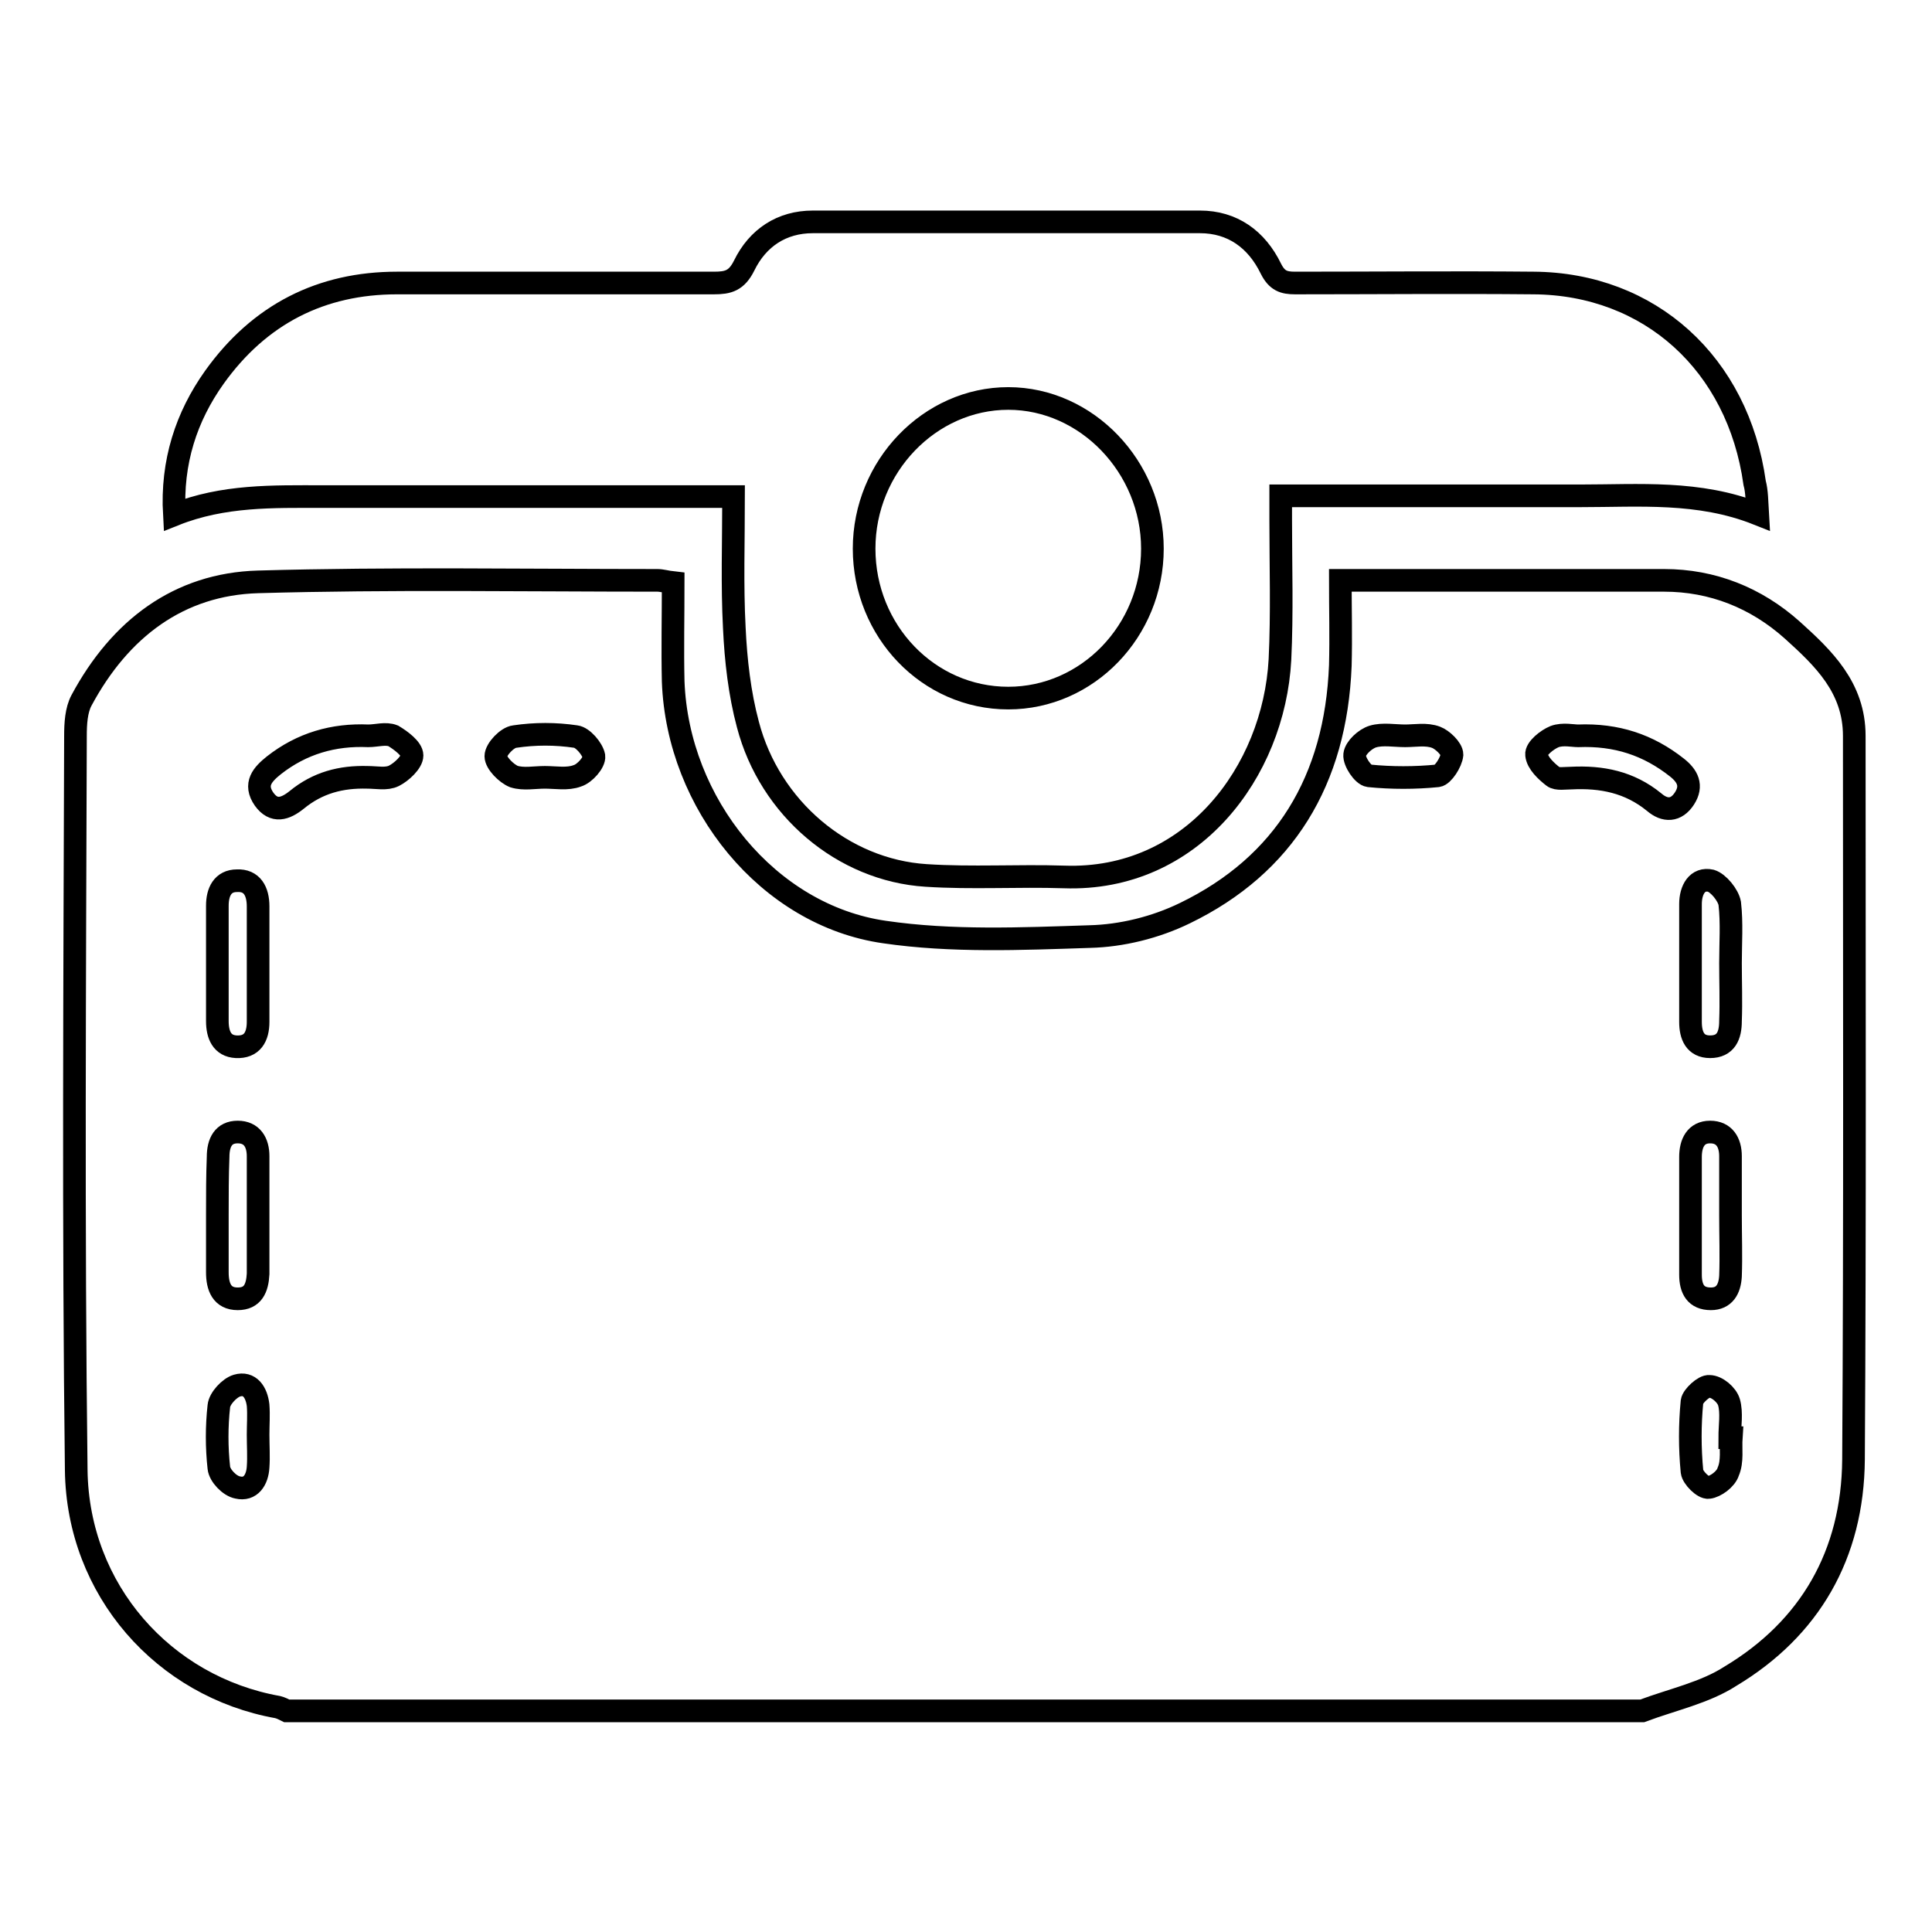
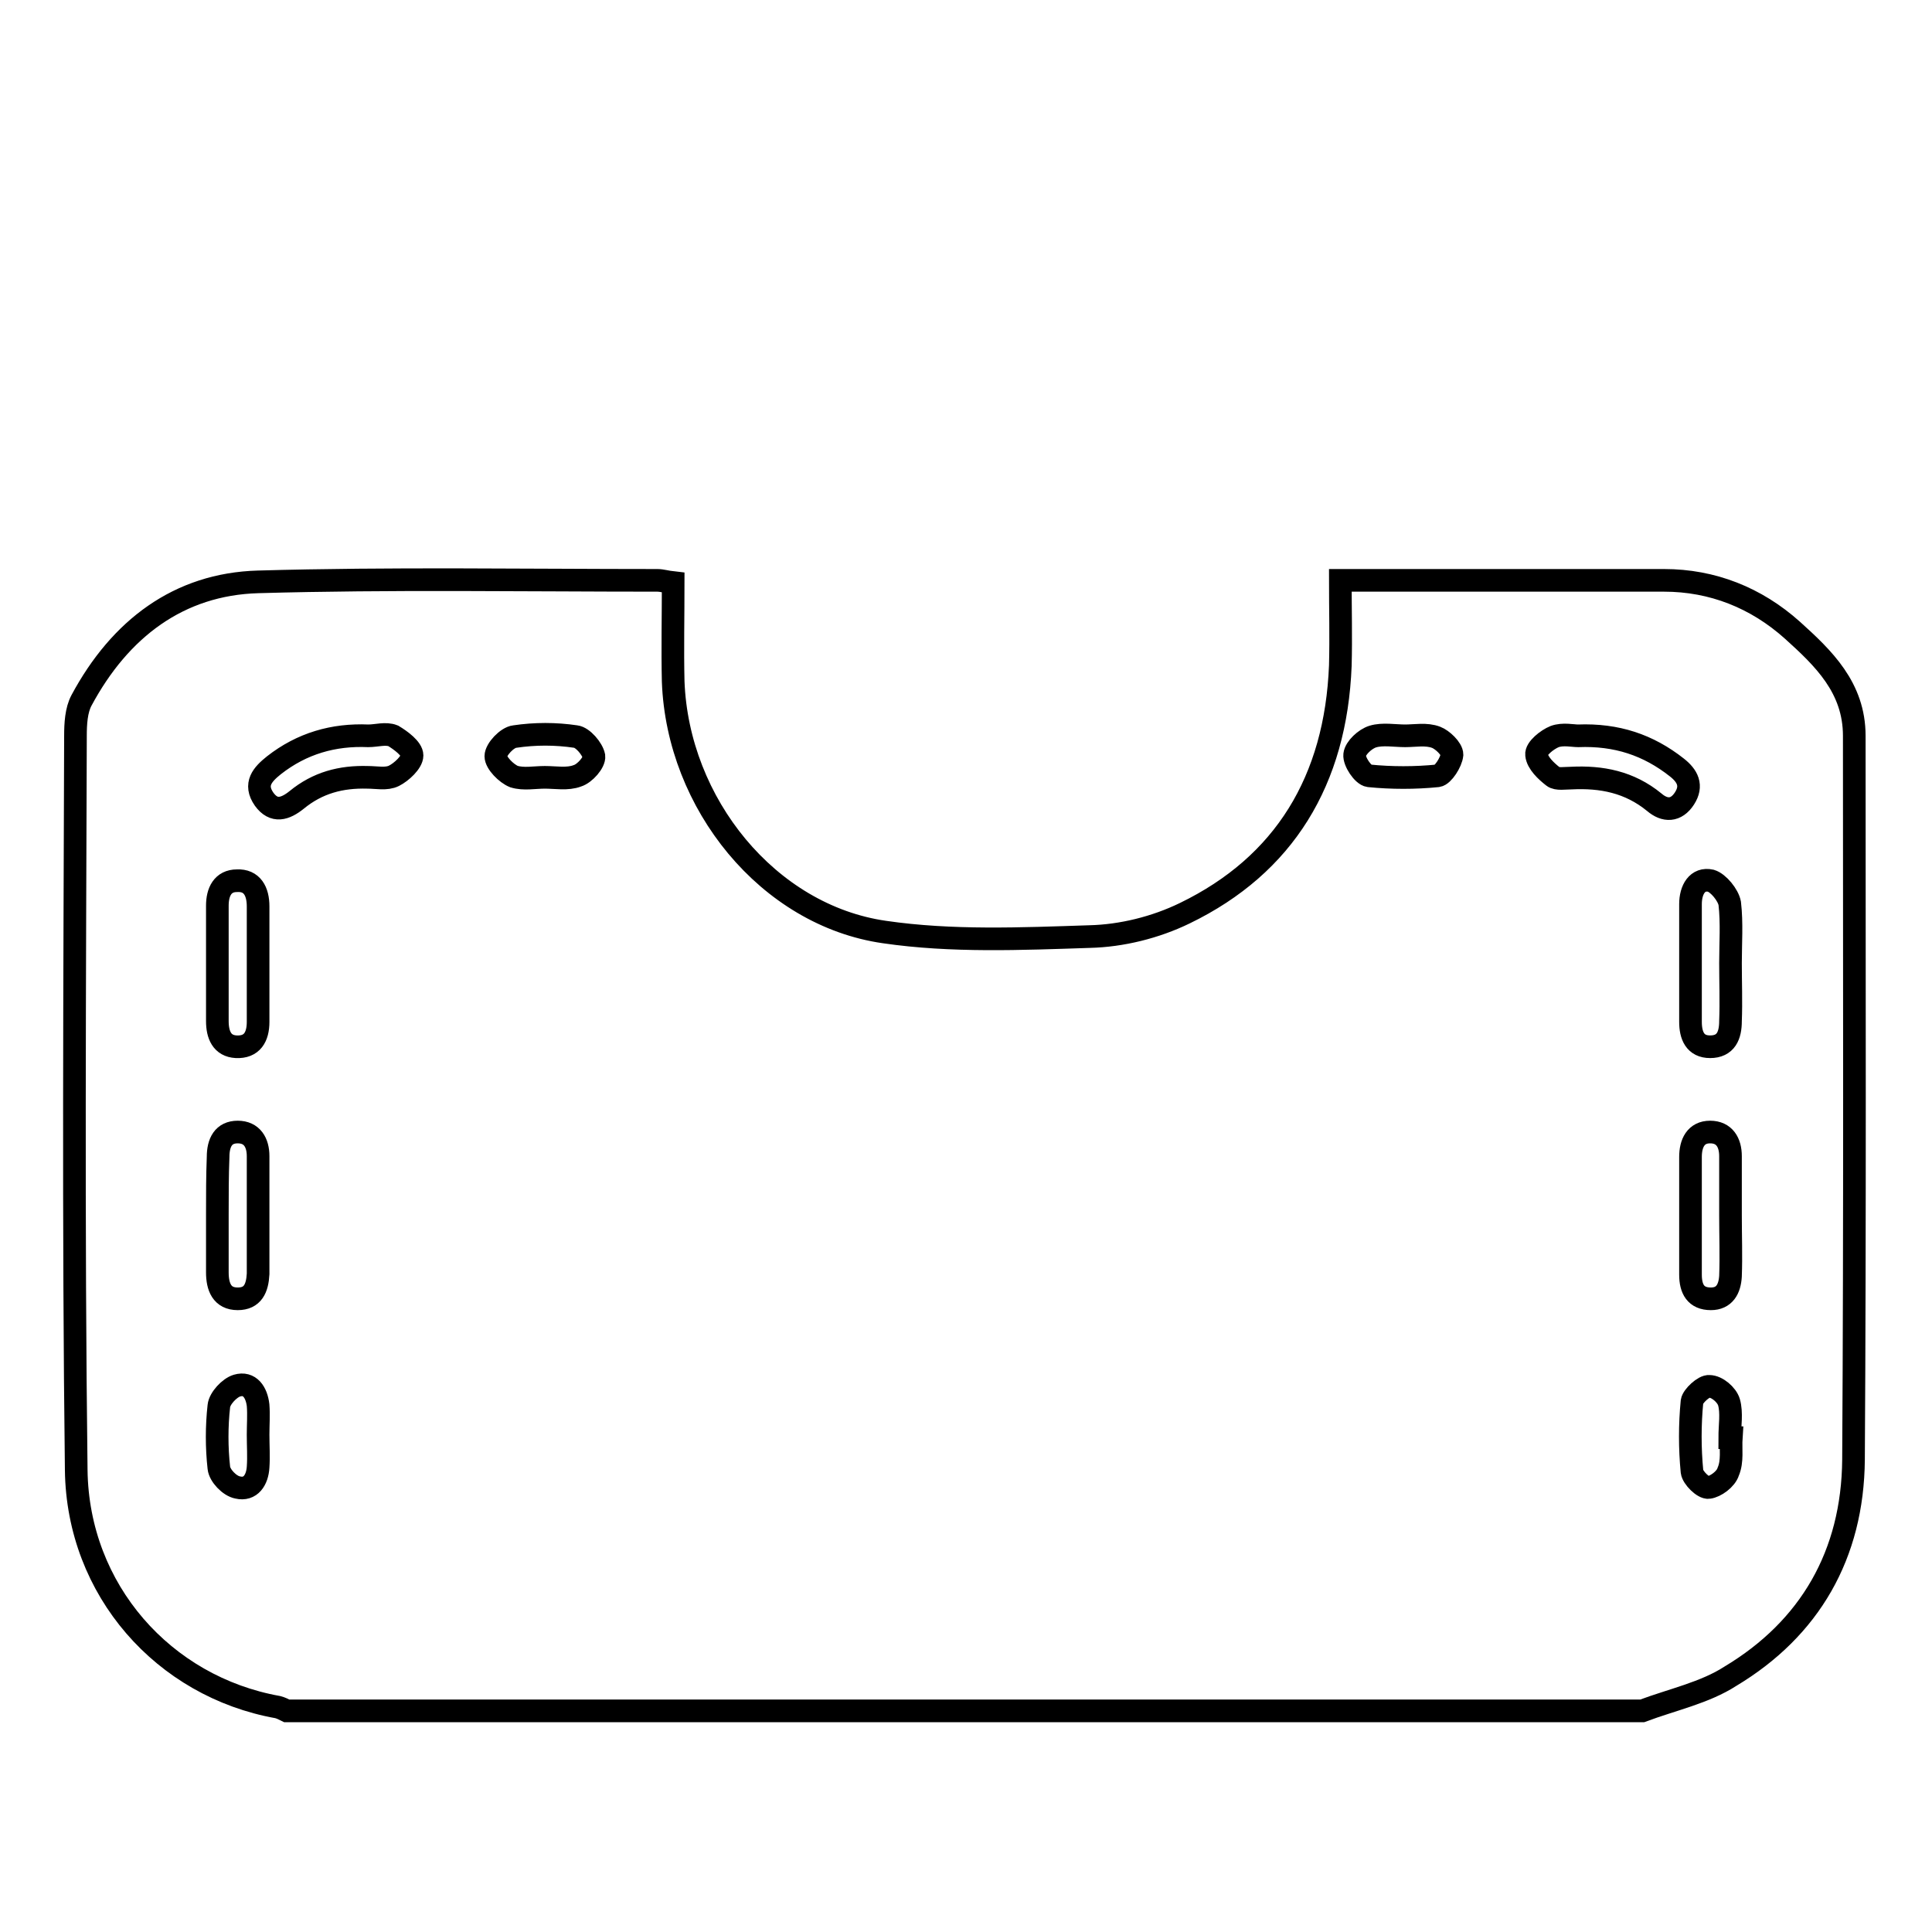
<svg xmlns="http://www.w3.org/2000/svg" version="1.1" x="0px" y="0px" viewBox="0 0 256 256" enable-background="new 0 0 256 256" xml:space="preserve">
  <g>
    <g>
      <path stroke-width="3" fill-opacity="0" stroke="#000000" d="M217.6,226.7c-59.9,0-119.7,0-179.6,0c-0.4-0.2-0.8-0.4-1.2-0.5c-15.1-2.7-26.5-15.5-26.7-31.4c-0.4-32.4-0.2-64.8-0.1-97.3c0-1.6,0.1-3.4,0.8-4.7c5.1-9.5,12.9-15.4,23.4-15.7c17.6-0.5,35.3-0.2,52.9-0.2c0.6,0,1.2,0.2,2.1,0.3c0,4.5-0.1,8.8,0,13.1c0.6,16.2,12.6,31,28,33.2c8.9,1.3,18.1,0.9,27.2,0.6c4.2-0.1,8.7-1.2,12.6-3.1c13.2-6.4,20-17.6,20.6-32.8c0.1-3.8,0-7.5,0-11.3c14.6,0,28.8,0,42.9,0c6.4,0,12.2,2.3,17,6.6c4.1,3.7,8.2,7.6,8.2,14c0,32,0.1,63.9-0.1,95.9c-0.1,12.6-5.8,22.4-16.3,28.7C225.9,224.3,221.6,225.2,217.6,226.7z M28.8,160.9c0,2.6,0,5.1,0,7.7c0,1.9,0.6,3.5,2.7,3.5c2,0,2.6-1.4,2.7-3.3c0-5.2,0-10.4,0-15.6c0-1.8-0.8-3.2-2.7-3.2c-1.9,0-2.6,1.4-2.6,3.3C28.8,155.8,28.8,158.4,28.8,160.9z M28.8,127.6c0,2.6,0,5.1,0,7.7c0,1.8,0.6,3.3,2.5,3.4c2.1,0.1,2.9-1.3,2.9-3.3c0-5.1,0-10.2,0-15.3c0-2-0.8-3.5-2.8-3.4c-1.9,0-2.6,1.5-2.6,3.3C28.8,122.5,28.8,125,28.8,127.6z M209.1,97.5c-0.7,0-2-0.3-3.1,0.1c-1,0.4-2.5,1.6-2.4,2.4c0.1,1.1,1.3,2.2,2.2,2.9c0.5,0.4,1.6,0.2,2.4,0.2c4-0.2,7.7,0.5,11,3.2c1.4,1.2,2.9,1.2,4-0.5c1.1-1.7,0.4-3-1-4.1C218.4,98.7,214.2,97.3,209.1,97.5z M48.8,97.5c-4.6-0.2-8.8,1-12.5,3.9c-1.5,1.2-2.7,2.5-1.3,4.5c1.3,1.8,2.8,1.3,4.3,0.1c2.8-2.3,5.9-3.1,9.4-3c1.2,0,2.5,0.3,3.5-0.2c1-0.5,2.4-1.8,2.4-2.7c0-0.9-1.5-2-2.5-2.6C51.1,97.1,49.9,97.5,48.8,97.5z M229.3,161.1C229.3,161.1,229.3,161.1,229.3,161.1c0-2.6,0-5.3,0-7.9c0-1.8-0.8-3.2-2.7-3.2c-1.9,0-2.6,1.5-2.6,3.3c0,5.2,0,10.4,0,15.6c0,1.9,0.7,3.2,2.7,3.2c1.8,0,2.5-1.3,2.6-3C229.4,166.4,229.3,163.8,229.3,161.1z M229.3,127.6L229.3,127.6c0-2.6,0.2-5.3-0.1-7.9c-0.2-1.1-1.5-2.7-2.5-3c-1.8-0.4-2.7,1.2-2.7,3.1c0,5.2,0,10.4,0,15.6c0,1.8,0.6,3.3,2.6,3.3c2.1,0,2.7-1.5,2.7-3.4C229.4,132.7,229.3,130.1,229.3,127.6z M72.2,103C72.2,103,72.2,103,72.2,103c1.4,0,3,0.3,4.3-0.2c1-0.3,2.3-1.8,2.2-2.6c-0.2-1-1.5-2.5-2.4-2.6c-2.7-0.4-5.4-0.4-8.1,0c-1,0.1-2.5,1.7-2.5,2.6c0,0.9,1.4,2.3,2.4,2.7C69.4,103.3,70.8,103,72.2,103z M34.2,190.1c0-1.3,0.1-2.6,0-3.9c-0.2-1.7-1.1-3.1-2.8-2.6c-1,0.3-2.3,1.7-2.4,2.7c-0.3,2.7-0.3,5.5,0,8.2c0.1,1,1.4,2.4,2.5,2.6c1.7,0.4,2.6-1,2.7-2.7C34.3,193,34.2,191.6,34.2,190.1z M186.2,97.5L186.2,97.5c-1.4,0-3-0.3-4.3,0.1c-1,0.3-2.3,1.5-2.4,2.4c-0.1,0.9,1.1,2.7,1.9,2.8c3,0.3,6.1,0.3,9.1,0c0.7-0.1,1.8-1.8,1.9-2.8c0-0.8-1.3-2-2.1-2.3C189,97.2,187.5,97.5,186.2,97.5z M229.4,190.5c-0.1,0-0.1,0-0.2,0c0-1.6,0.3-3.3-0.1-4.7c-0.3-1-1.6-2.1-2.6-2.1c-0.7-0.1-2.2,1.3-2.3,2c-0.3,3.1-0.3,6.2,0,9.3c0.1,0.8,1.5,2.2,2.2,2.1c0.9-0.1,2.3-1.1,2.6-2.1C229.6,193.6,229.3,192,229.4,190.5z" />
-       <path stroke-width="3" fill-opacity="0" stroke="#000000" d="M232.9,68.1c-7.8-3.1-15.7-2.4-23.5-2.4c-12.1,0-24.2,0-36.3,0c-1,0-2,0-3.4,0c0,1.2,0,2.2,0,3.2c0,6.2,0.2,12.3-0.1,18.5c-0.8,14.9-11.7,29.4-28.6,28.8c-6.1-0.2-12.2,0.2-18.3-0.2c-11-0.7-20.7-8.9-23.6-20c-1.1-4.1-1.6-8.5-1.8-12.8c-0.3-5.7-0.1-11.3-0.1-17.4c-1.2,0-2.2,0-3.2,0c-17.1,0-34.2,0-51.3,0c-6.5,0-13.1-0.2-19.6,2.4c-0.4-7,1.6-13,5.3-18.2c6-8.4,14.2-12.5,24.2-12.5c14,0,28,0,42,0c1.9,0,3-0.3,4-2.3c1.8-3.7,5-5.8,9.1-5.8c17.1,0,34.2,0,51.3,0c4.3,0,7.5,2.3,9.4,6.2c0.8,1.6,1.7,1.9,3.2,1.9c10.5,0,21.1-0.1,31.6,0c15.4,0.1,27.1,10.7,29.3,26.5C232.8,65.1,232.8,66.4,232.9,68.1z M133.6,92.5c10.5,0,19.1-8.9,19.1-19.8c0-10.8-8.7-19.9-19.1-19.9c-10.4,0-19.1,9-19.1,19.9C114.5,83.6,123,92.5,133.6,92.5z" />
    </g>
  </g>
</svg>